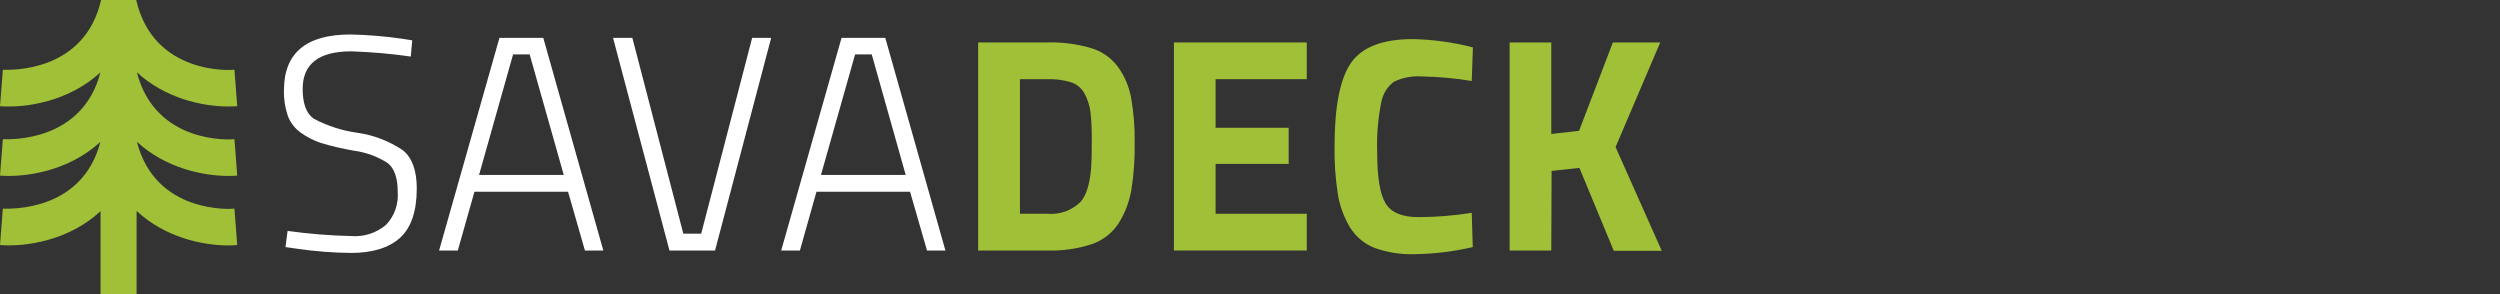
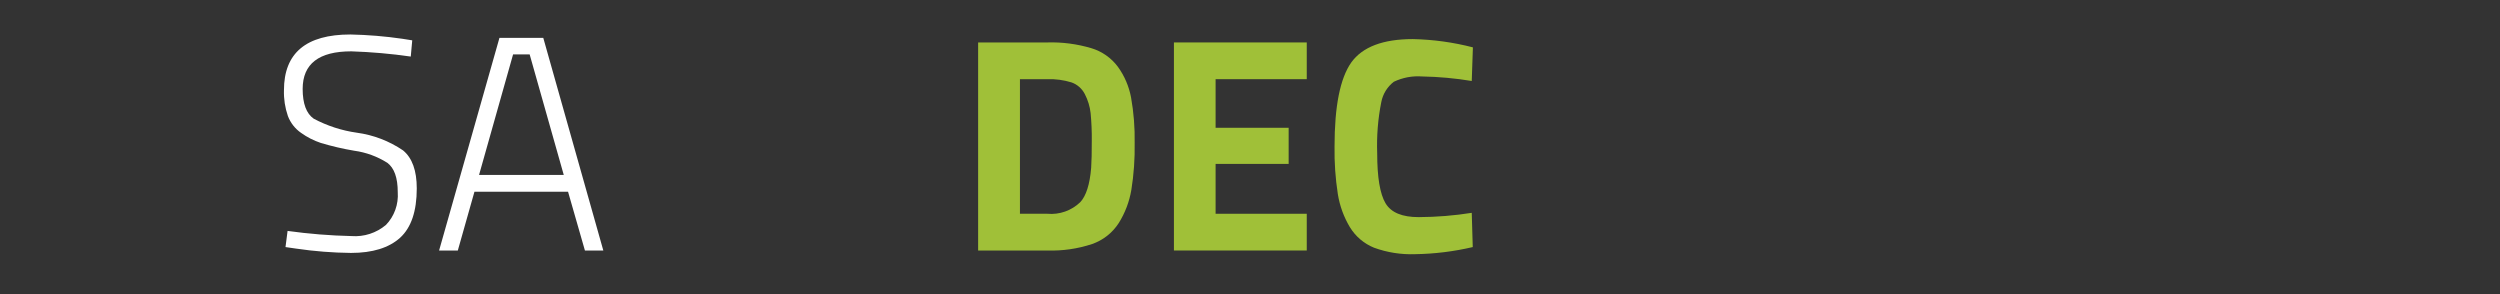
<svg xmlns="http://www.w3.org/2000/svg" width="170" height="20" viewBox="0 0 170 20" fill="none">
  <rect x="0" y="0" width="170" height="20" fill="#333333" stroke="none" />
  <path d="M23.885 3.491C21.683 3.491 20.581 4.343 20.581 6.048C20.581 7.05 20.833 7.719 21.33 8.069C22.247 8.557 23.241 8.88 24.267 9.024C25.392 9.176 26.466 9.588 27.409 10.228C28.03 10.741 28.34 11.602 28.34 12.812C28.34 14.361 27.962 15.48 27.204 16.17C26.445 16.854 25.33 17.199 23.869 17.199C22.625 17.186 21.383 17.089 20.152 16.907L19.414 16.801L19.555 15.703C20.998 15.903 22.45 16.02 23.906 16.053C24.753 16.116 25.592 15.844 26.246 15.294C26.527 15.002 26.743 14.653 26.881 14.27C27.02 13.887 27.076 13.478 27.047 13.072C27.047 12.09 26.812 11.427 26.34 11.072C25.654 10.638 24.885 10.358 24.084 10.249C23.316 10.12 22.558 9.943 21.812 9.719C21.334 9.56 20.882 9.329 20.471 9.034C20.065 8.753 19.753 8.354 19.576 7.888C19.382 7.325 19.291 6.729 19.309 6.133C19.309 3.607 20.815 2.345 23.827 2.345C25.008 2.369 26.187 2.466 27.356 2.636L28.032 2.743L27.932 3.846C26.59 3.653 25.239 3.535 23.885 3.491Z" fill="white" />
  <path d="M29.858 17.035L33.963 2.573H36.942L41.026 17.035H39.775L38.628 13.04H32.262L31.131 17.035H29.858ZM34.89 3.698L32.576 11.894H38.335L36.016 3.698H34.89Z" fill="white" />
-   <path d="M51.147 2.573H52.44L48.623 17.035H45.524L41.686 2.573H43L46.466 15.889H47.681L51.147 2.573Z" fill="white" />
-   <path d="M53.121 17.035L57.225 2.573H60.199L64.288 17.035H63.037L61.885 13.04H55.519L54.393 17.035H53.121ZM58.147 3.698L55.827 11.894H61.587L59.278 3.698H58.147Z" fill="white" />
  <path d="M71.225 17.034H66.513V2.886H71.225C72.231 2.857 73.234 2.988 74.199 3.273C74.924 3.487 75.561 3.931 76.016 4.541C76.463 5.158 76.768 5.869 76.911 6.62C77.094 7.646 77.176 8.687 77.157 9.729C77.175 10.795 77.1 11.86 76.932 12.912C76.797 13.712 76.507 14.476 76.079 15.162C75.649 15.832 75.009 16.336 74.262 16.594C73.283 16.919 72.255 17.067 71.225 17.034ZM74.199 11.416C74.231 10.971 74.241 10.355 74.241 9.575C74.248 8.947 74.222 8.318 74.162 7.692C74.112 7.241 73.978 6.804 73.77 6.403C73.58 6.027 73.253 5.739 72.859 5.602C72.33 5.44 71.778 5.366 71.225 5.384H69.356V14.536H71.225C71.632 14.573 72.042 14.521 72.427 14.385C72.813 14.249 73.165 14.03 73.461 13.745C73.859 13.315 74.105 12.541 74.199 11.416Z" fill="#A0C038" />
  <path d="M79.827 17.034V2.886H88.859V5.384H82.66V8.689H87.628V11.146H82.66V14.536H88.859V17.034H79.827Z" fill="#A0C038" />
  <path d="M100.147 16.801C98.862 17.102 97.549 17.264 96.231 17.284C95.279 17.319 94.33 17.17 93.435 16.844C92.756 16.57 92.182 16.083 91.796 15.454C91.381 14.765 91.102 14.001 90.974 13.205C90.807 12.131 90.732 11.045 90.749 9.958C90.749 7.228 91.127 5.325 91.885 4.25C92.644 3.189 94.047 2.658 96.073 2.658C97.451 2.687 98.822 2.875 100.157 3.221L100.079 5.507C98.962 5.322 97.833 5.219 96.702 5.199C96.041 5.15 95.379 5.274 94.78 5.56C94.337 5.899 94.033 6.392 93.927 6.945C93.7 8.088 93.607 9.254 93.649 10.419C93.649 12.053 93.838 13.187 94.215 13.82C94.592 14.453 95.346 14.768 96.477 14.764C97.683 14.759 98.887 14.661 100.079 14.473L100.147 16.801Z" fill="#A0C038" />
-   <path d="M105.487 17.034H102.654V2.886H105.487V9.109L107.377 8.896L109.675 2.886H112.895L109.859 10L113 17.055H109.738L107.398 11.416L105.508 11.623L105.487 17.034Z" fill="#A0C038" />
-   <path d="M6.826 9.648C5.611 14.346 0.766 14.203 0.234 14.187C0.215 14.186 0.201 14.186 0.194 14.186L0 16.663C1.744 16.803 4.687 16.357 6.838 14.36V20H9.288V14.344C11.214 16.137 13.76 16.69 15.529 16.69C15.743 16.69 15.942 16.679 16.131 16.663L15.942 14.186C15.72 14.222 10.571 14.554 9.308 9.638C11.232 11.414 13.766 11.963 15.529 11.963C15.743 11.963 15.942 11.958 16.131 11.942L15.942 9.464C15.72 9.501 10.569 9.833 9.307 4.913C11.231 6.692 13.766 7.241 15.529 7.241C15.743 7.241 15.942 7.231 16.131 7.22L15.942 4.743C15.717 4.775 10.44 5.114 9.262 0H6.874C5.747 4.904 0.77 4.759 0.234 4.744C0.215 4.743 0.201 4.743 0.194 4.743L0 7.22C1.741 7.356 4.677 6.91 6.827 4.922C5.613 9.621 0.763 9.481 0.234 9.465C0.215 9.465 0.201 9.464 0.194 9.464L0 11.942C1.741 12.077 4.676 11.632 6.826 9.648Z" fill="#A0C038" />
</svg>